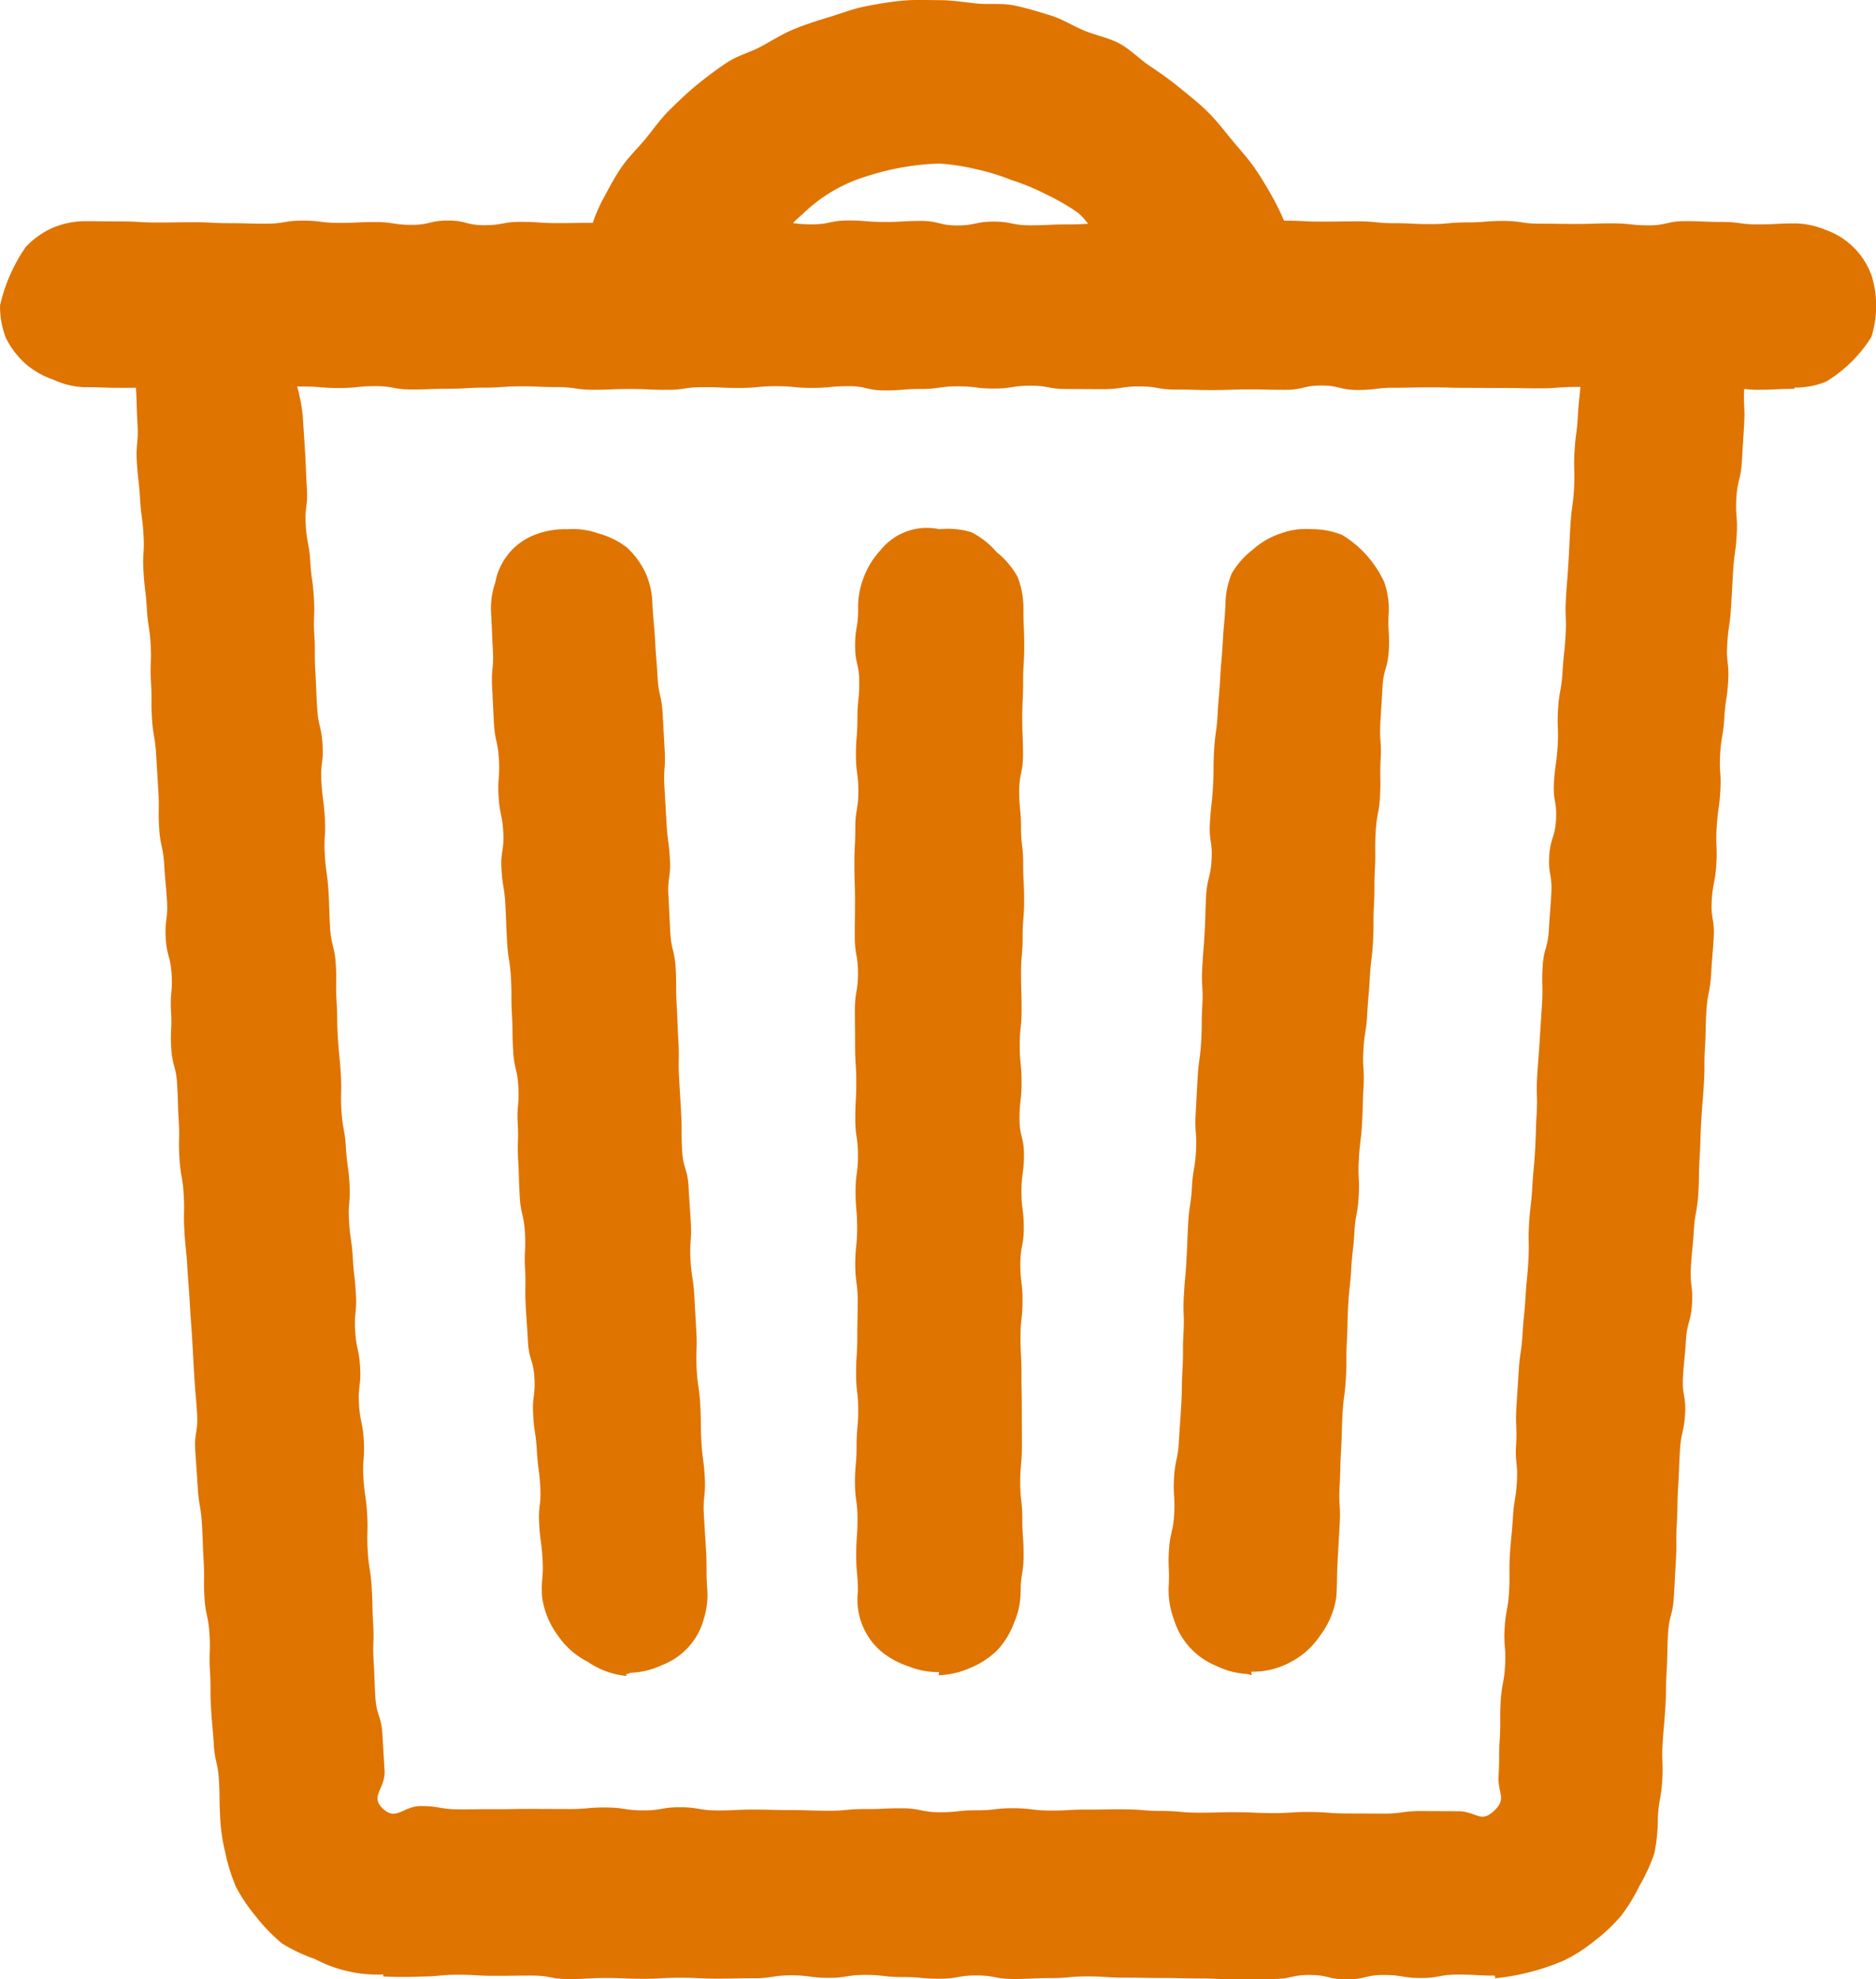
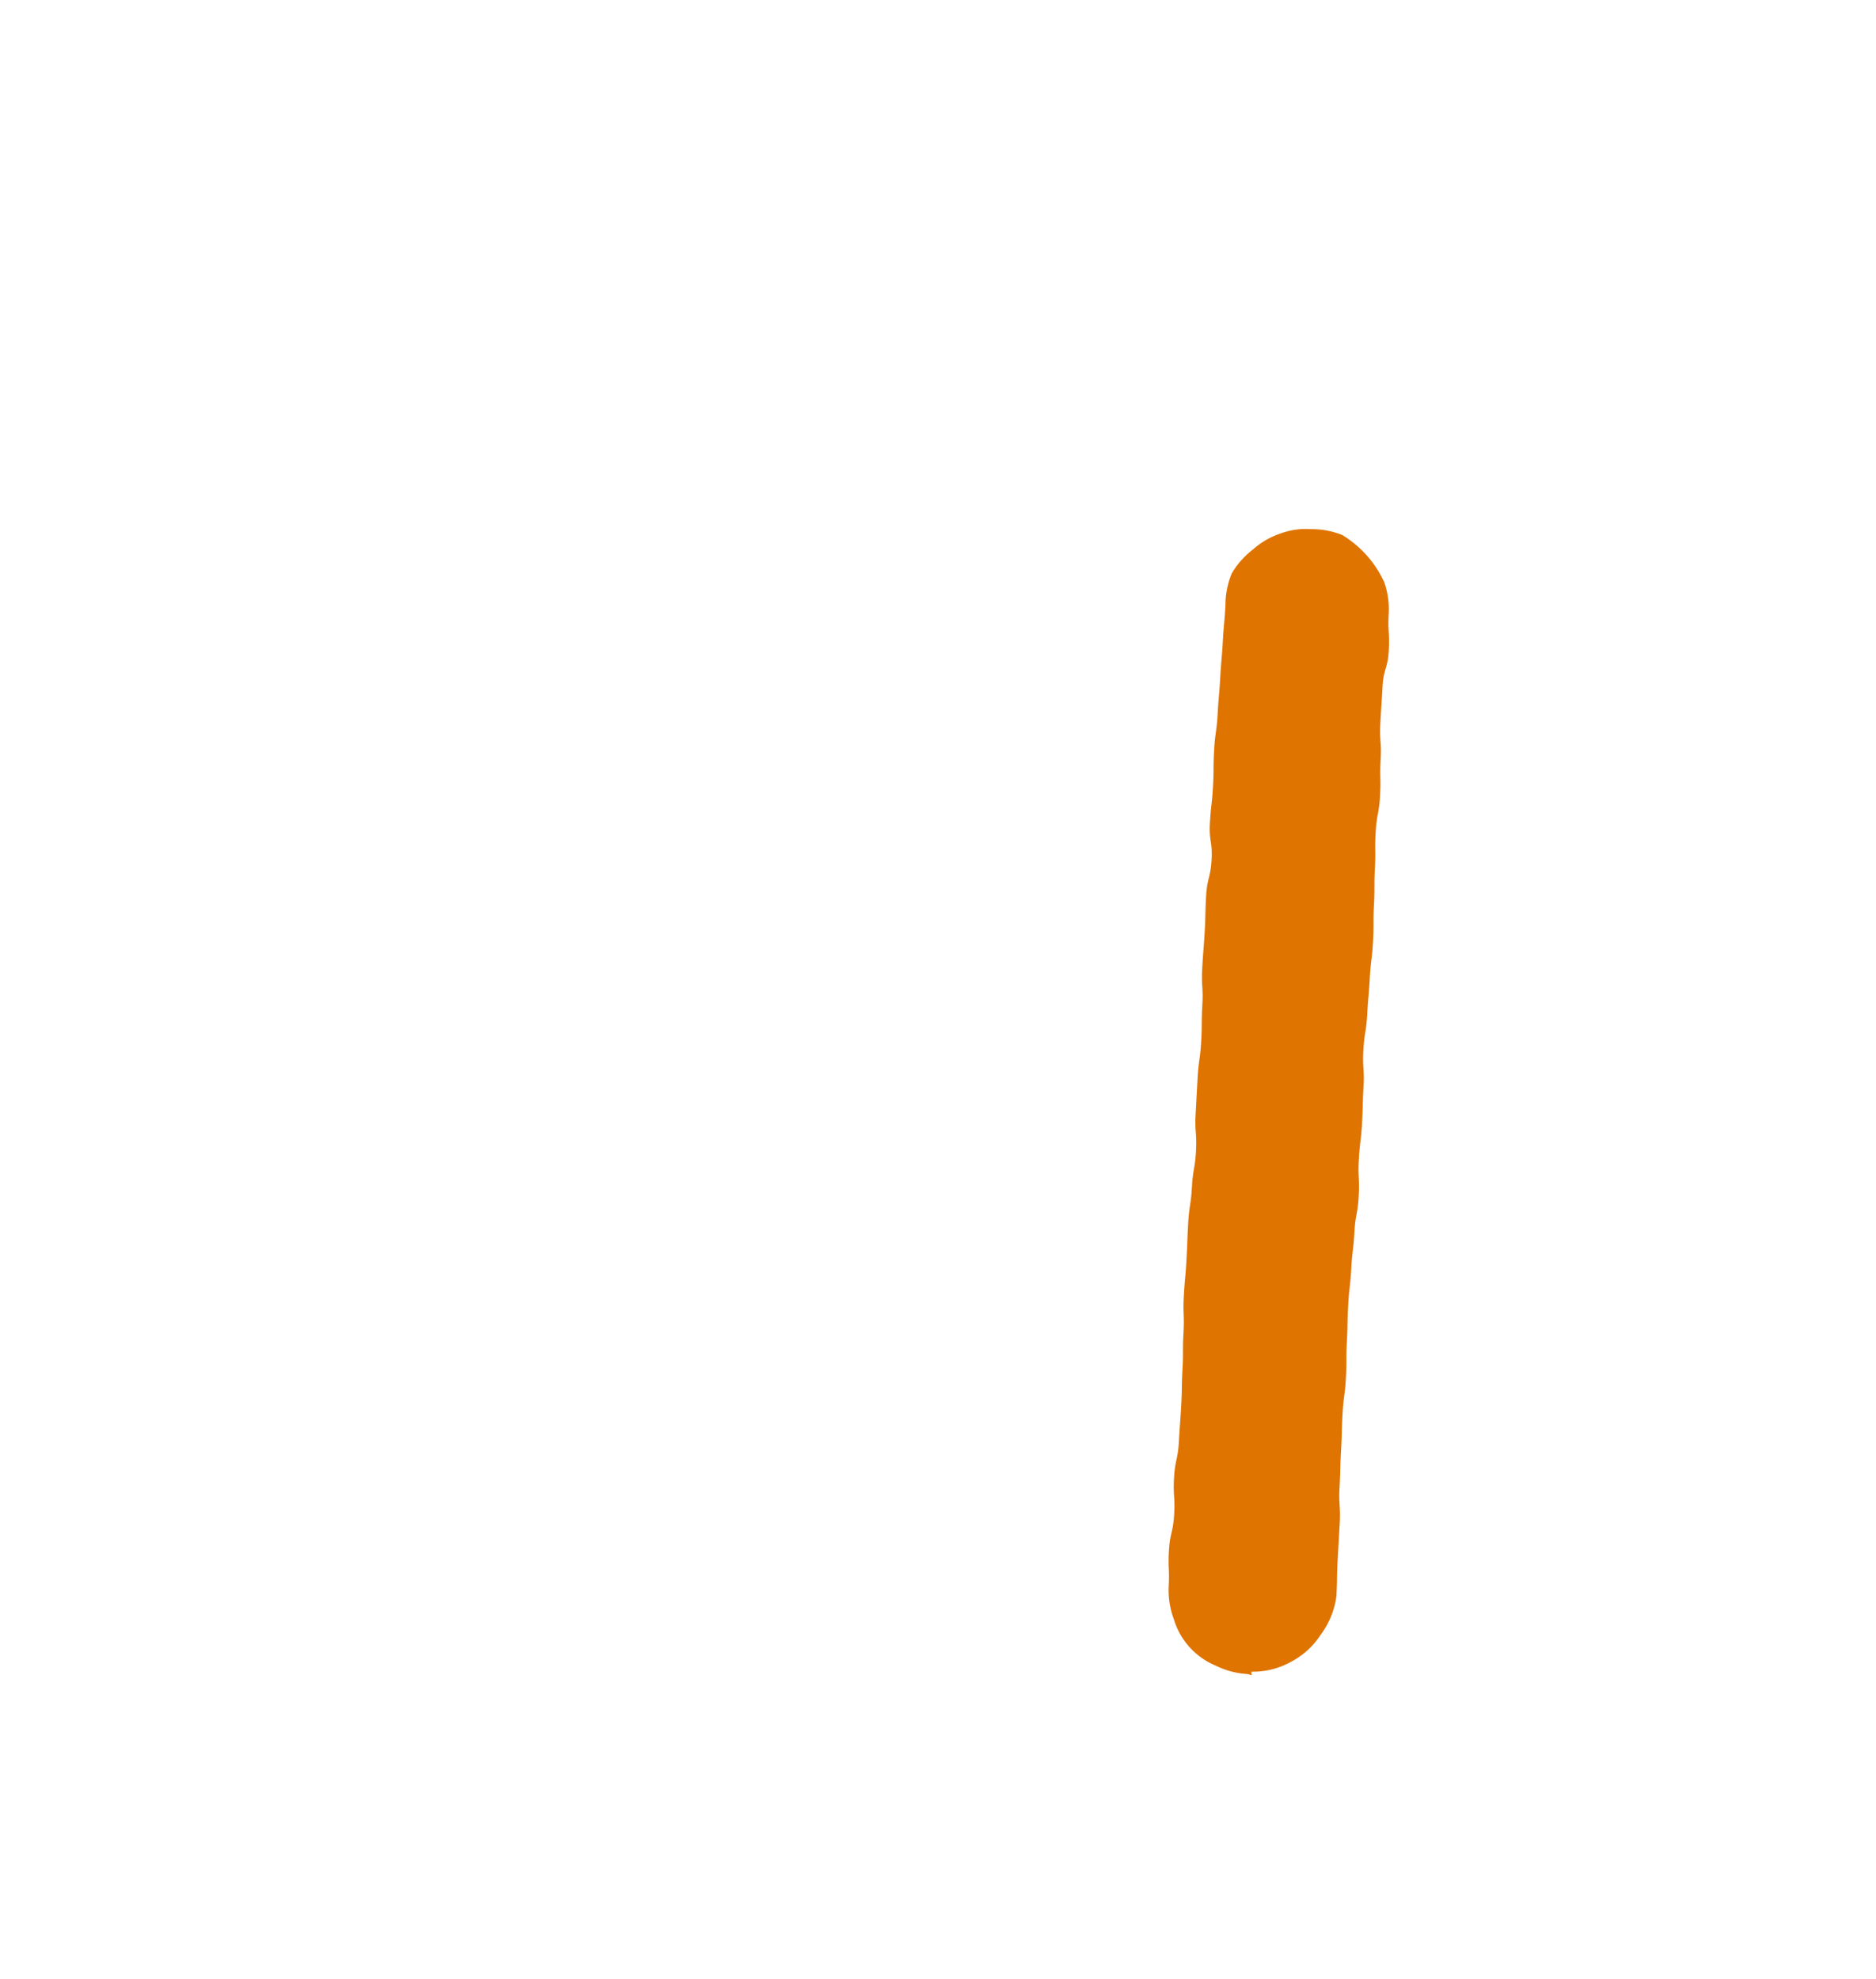
<svg xmlns="http://www.w3.org/2000/svg" width="127.048" height="134.031" viewBox="0 0 127.048 134.031">
  <defs>
    <style>.a{fill:#df7400;}</style>
  </defs>
-   <path class="a" d="M556.97,1965.211a5.073,5.073,0,0,0-3.055-2.967,5.476,5.476,0,0,0-2.116-.441c-1.234,0-1.234.066-2.468.066s-1.234-.167-2.469-.167-1.233-.055-2.467-.055-1.232.286-2.464.286-1.233-.135-2.466-.135-1.233.04-2.465.04-1.233-.019-2.465-.019-1.233-.185-2.465-.185-1.232.1-2.464.1-1.233.115-2.466.115-1.233-.062-2.465-.062-1.233-.125-2.465-.125-1.233.018-2.465.018-1.233-.066-2.465-.066h-.051c-.194-.443-.4-.881-.627-1.306-.4-.743-.83-1.468-1.3-2.164s-1.044-1.317-1.581-1.965-1.046-1.32-1.643-1.913-1.26-1.111-1.912-1.644-1.334-1.015-2.035-1.483-1.3-1.116-2.041-1.514-1.6-.552-2.385-.876-1.5-.793-2.313-1.039-1.621-.5-2.452-.67-1.7-.048-2.539-.132-1.667-.226-2.516-.226-1.7-.042-2.536.039-1.686.225-2.508.389-1.625.48-2.428.724-1.615.5-2.391.821-1.493.783-2.234,1.179-1.6.616-2.3,1.083-1.387.985-2.04,1.518-1.27,1.128-1.869,1.722-1.084,1.3-1.623,1.949-1.16,1.243-1.634,1.943-.863,1.458-1.266,2.2a11.665,11.665,0,0,0-.643,1.514c-1.177,0-1.2.018-2.411.018-1.232,0-1.232-.085-2.464-.085s-1.232.228-2.464.228-1.232-.318-2.464-.318-1.232.294-2.464.294-1.232-.19-2.464-.19-1.232.056-2.464.056-1.232-.154-2.464-.154-1.232.208-2.464.208-1.232-.034-2.464-.034-1.232-.065-2.465-.065-1.232.019-2.464.019-1.232-.074-2.463-.074-1.232-.016-2.464-.016a5.762,5.762,0,0,0-2.168.464,5.692,5.692,0,0,0-1.786,1.28,11.358,11.358,0,0,0-1.742,3.954,5.864,5.864,0,0,0,.39,2.2,5.787,5.787,0,0,0,1.342,1.766,5.534,5.534,0,0,0,1.88,1.067,5.374,5.374,0,0,0,2.084.512c1.234,0,1.234.042,2.469.042.488,0,.782,0,1.037-.008v.011c.074,1.242.034,1.245.108,2.487s-.122,1.254-.048,2.5.141,1.238.215,2.479.163,1.235.237,2.475-.072,1.25,0,2.491.148,1.237.222,2.477.188,1.234.262,2.475-.053,1.248.021,2.489-.006,1.245.068,2.485.209,1.233.283,2.474.075,1.241.149,2.482-.019,1.246.055,2.487.268,1.229.341,2.47.116,1.239.19,2.479-.161,1.255-.087,2.5.326,1.225.4,2.466-.114,1.252-.04,2.492-.06,1.248.014,2.489.327,1.225.4,2.466.034,1.242.108,2.483-.028,1.246.046,2.487.214,1.231.288,2.471-.025,1.247.049,2.487.127,1.237.2,2.477.1,1.238.169,2.478.09,1.239.164,2.48.067,1.24.142,2.48.11,1.237.184,2.477-.2,1.255-.121,2.5.092,1.24.166,2.48.209,1.232.283,2.472.042,1.243.116,2.483-.018,1.246.056,2.486.266,1.229.34,2.469-.042,1.247.032,2.488,0,1.245.07,2.485.113,1.238.187,2.478.278,1.228.352,2.468.008,1.244.082,2.484a11.928,11.928,0,0,0,.349,2.41,12.062,12.062,0,0,0,.735,2.348,11.879,11.879,0,0,0,1.388,2.04,11.69,11.69,0,0,0,1.721,1.768,11.391,11.391,0,0,0,2.222,1.049,9.083,9.083,0,0,0,4.654,1.048s-.082.128,0,.134a25,25,0,0,0,2.509.006c1.256,0,1.256-.123,2.512-.123s1.255.074,2.51.074,1.255-.017,2.511-.017,1.255.237,2.51.237,1.255-.073,2.509-.073,1.254.054,2.509.054,1.255-.07,2.509-.07,1.254.06,2.508.06,1.255-.025,2.51-.025,1.254-.2,2.509-.2,1.254.172,2.509.172,1.254-.2,2.509-.2,1.255.146,2.51.146,1.254.114,2.509.114,1.254-.223,2.508-.223,1.255.24,2.509.24,1.254-.061,2.508-.061,1.254-.114,2.508-.114,1.254.085,2.508.085,1.254.022,2.509.022,1.253.031,2.507.031,1.254.063,2.509.063,1.253-.026,2.507-.026,1.253-.273,2.507-.273,1.254.3,2.508.3,1.254-.3,2.508-.3,1.253.206,2.506.206,1.253-.233,2.507-.233,1.254.072,2.509.072c.011,0,.011.177.022.177a15.727,15.727,0,0,0,4.691-1.219,10.974,10.974,0,0,0,2.036-1.313,11.405,11.405,0,0,0,1.771-1.665,11.7,11.7,0,0,0,1.275-2.071,11.851,11.851,0,0,0,1.013-2.224,12.386,12.386,0,0,0,.229-2.432c.076-1.243.221-1.234.295-2.476s-.047-1.25.027-2.492.112-1.239.186-2.48.015-1.244.089-2.484.017-1.245.091-2.485.319-1.227.393-2.467.066-1.241.14-2.482-.014-1.246.06-2.487.017-1.243.091-2.484.049-1.243.123-2.484.273-1.229.347-2.47-.216-1.258-.142-2.5.126-1.238.2-2.478.337-1.225.411-2.466-.15-1.254-.075-2.495.124-1.238.2-2.478.222-1.232.3-2.472.019-1.243.093-2.484.035-1.243.109-2.483.1-1.238.177-2.479,0-1.245.074-2.485.024-1.243.1-2.482.242-1.231.316-2.471.1-1.238.175-2.478-.206-1.257-.132-2.5.237-1.231.311-2.471-.051-1.247.023-2.487.173-1.233.247-2.473-.085-1.249-.011-2.489.208-1.232.282-2.473.187-1.233.261-2.474-.138-1.253-.064-2.493.18-1.234.255-2.474.07-1.241.145-2.481.168-1.235.242-2.475-.1-1.251-.023-2.491.3-1.227.373-2.467.077-1.24.151-2.48c.073-1.219-.057-1.25.009-2.428a6.758,6.758,0,0,0,.949.057c1.232,0,1.232-.063,2.464-.063,0,0-.034-.08,0-.083a5.56,5.56,0,0,0,2.137-.408,9.336,9.336,0,0,0,3.052-3.007,6.94,6.94,0,0,0-.016-4.291Zm-72.368-4.017a10.565,10.565,0,0,1,4.314-2.569,17.735,17.735,0,0,1,4.966-.877,14.637,14.637,0,0,1,2.494.382,14.4,14.4,0,0,1,2.387.734,14.6,14.6,0,0,1,2.309.949,15.1,15.1,0,0,1,2.191,1.261,4.262,4.262,0,0,1,.693.752c-.407.02-.7.046-1.465.046-1.232,0-1.232.059-2.464.059s-1.232-.252-2.464-.252-1.232.261-2.464.261-1.232-.306-2.464-.306-1.231.069-2.463.069-1.232-.1-2.464-.1-1.232.262-2.464.262a8.116,8.116,0,0,1-1.274-.087A7.763,7.763,0,0,1,484.6,1961.194Zm52.3,16.07c-.074,1.245.038,1.252-.035,2.5s-.169,1.239-.243,2.484-.059,1.246-.133,2.491-.1,1.243-.173,2.489.048,1.252-.025,2.5-.134,1.241-.208,2.486-.224,1.236-.3,2.48.047,1.252-.027,2.5-.177,1.239-.251,2.484.214,1.262.14,2.507-.387,1.226-.46,2.471.216,1.262.143,2.508-.094,1.244-.168,2.489-.346,1.229-.42,2.473.031,1.251-.042,2.5-.083,1.244-.157,2.489-.1,1.243-.173,2.487.04,1.251-.034,2.5-.035,1.247-.109,2.492-.114,1.242-.188,2.486-.143,1.241-.217,2.485.026,1.25-.048,2.494-.121,1.241-.195,2.485-.127,1.242-.2,2.486-.184,1.237-.258,2.482-.085,1.243-.158,2.487.053,1.251-.02,2.5.128,1.256.055,2.5-.2,1.237-.274,2.482-.125,1.241-.2,2.486.017,1.25-.057,2.494-.227,1.236-.3,2.48.1,1.255.031,2.5-.231,1.235-.3,2.48.012,1.249-.062,2.494-.006,1.249-.079,2.493.594,1.549-.318,2.4-1.177.021-2.432.015l-2.511-.01c-1.254-.005-1.255.175-2.51.17l-2.51-.01c-1.254,0-1.254-.093-2.508-.1s-1.255.081-2.508.076-1.254-.053-2.508-.059-1.254.036-2.508.031-1.253-.111-2.506-.117-1.254-.1-2.508-.11-1.254.022-2.508.016-1.255.073-2.508.067-1.253-.153-2.507-.159-1.255.147-2.509.142-1.255.137-2.509.131-1.252-.262-2.506-.268-1.254.058-2.508.052-1.254.12-2.508.115-1.253-.039-2.507-.044-1.253-.03-2.507-.035-1.254.062-2.508.057-1.252-.211-2.505-.217-1.255.222-2.508.216-1.252-.189-2.505-.2-1.253.112-2.507.106l-2.507-.009c-1.253-.006-1.253.026-2.506.02s-1.253.015-2.505.009-1.252-.217-2.5-.222-1.685,1.037-2.6.179.185-1.349.111-2.591-.074-1.243-.148-2.485-.4-1.222-.474-2.463-.045-1.242-.119-2.483.043-1.248-.031-2.489-.024-1.244-.1-2.484-.195-1.234-.269-2.474.034-1.247-.04-2.488-.178-1.234-.252-2.474.1-1.251.028-2.493-.252-1.23-.327-2.471.151-1.254.077-2.495-.261-1.23-.335-2.47.123-1.253.049-2.494-.139-1.237-.213-2.478-.179-1.234-.253-2.474.108-1.251.034-2.492-.171-1.234-.245-2.475-.222-1.232-.3-2.472.03-1.247-.044-2.486-.126-1.238-.2-2.478-.014-1.243-.088-2.483.021-1.246-.053-2.486-.31-1.226-.384-2.466-.038-1.242-.112-2.482-.173-1.234-.247-2.474.073-1.249,0-2.489-.159-1.234-.233-2.473.154-1.253.08-2.493-.291-1.228-.365-2.468-.05-1.242-.124-2.482.006-1.245-.069-2.486.046-1.247-.028-2.488-.171-1.234-.245-2.474-.234-1.231-.308-2.471.151-1.254.077-2.494-.05-1.242-.124-2.482-.086-1.24-.16-2.48a12.155,12.155,0,0,0-.372-1.922h.367c1.233,0,1.233.1,2.465.1s1.233-.127,2.465-.127,1.232.227,2.464.227,1.233-.05,2.466-.05,1.233-.074,2.465-.074,1.232-.09,2.465-.09,1.232.052,2.465.052,1.233.181,2.465.181,1.232-.052,2.465-.052,1.232.058,2.464.058,1.232-.182,2.465-.182,1.232.053,2.464.053,1.232-.12,2.464-.12,1.232.116,2.464.116,1.232-.117,2.465-.117,1.232.289,2.463.289,1.232-.1,2.465-.1,1.232-.177,2.463-.177,1.232.15,2.463.15,1.232-.193,2.464-.193,1.232.224,2.463.224,1.231.008,2.463.008,1.231-.184,2.463-.184,1.232.214,2.465.214,1.232.034,2.464.034,1.232-.045,2.464-.045,1.232.028,2.464.028,1.232-.29,2.464-.29,1.232.3,2.464.3,1.232-.152,2.464-.152,1.232-.025,2.464-.025,1.232.034,2.464.034,1.232.01,2.464.01,1.232.023,2.464.023,1.232-.095,2.464-.095h.291c-.057.716-.109.9-.169,1.919C537.064,1976.023,536.975,1976.018,536.9,1977.264Z" transform="translate(-430.27 -1946.673)" />
-   <path class="a" d="M541.016,2119.5c-.069-1.234-.081-1.233-.149-2.466s.133-1.244.064-2.477-.162-1.227-.231-2.458-.007-1.236-.076-2.468-.178-1.226-.246-2.458.051-1.239-.018-2.471-.07-1.232-.139-2.464-.19-1.225-.259-2.456.091-1.241.023-2.473-.086-1.231-.154-2.463-.366-1.215-.435-2.447,0-1.236-.065-2.469-.073-1.232-.141-2.464.023-1.237-.046-2.469-.049-1.233-.118-2.464,0-1.236-.067-2.468-.3-1.219-.366-2.451-.057-1.232-.125-2.463.168-1.245.1-2.476-.161-1.226-.23-2.458-.072-1.231-.141-2.462.086-1.24.017-2.472-.067-1.231-.136-2.463-.274-1.219-.343-2.45-.1-1.23-.168-2.461-.112-1.229-.181-2.46a5.528,5.528,0,0,0-.446-2.113,5.67,5.67,0,0,0-1.28-1.77,5.474,5.474,0,0,0-1.941-.954,5.1,5.1,0,0,0-2.1-.286,5.591,5.591,0,0,0-2.137.355,4.282,4.282,0,0,0-2.741,3.256,5.379,5.379,0,0,0-.28,2.121c.069,1.233.049,1.235.118,2.468s-.12,1.244-.051,2.478.055,1.233.124,2.466.27,1.22.338,2.452-.094,1.241-.025,2.474.249,1.222.318,2.454-.189,1.246-.12,2.478.2,1.225.264,2.457.044,1.233.113,2.464.193,1.225.262,2.458,0,1.236.067,2.468.014,1.235.083,2.467.284,1.22.353,2.452-.112,1.242-.044,2.474-.04,1.238.029,2.47.037,1.233.106,2.465.284,1.219.353,2.452-.058,1.239.01,2.47-.026,1.237.043,2.469.085,1.23.154,2.461.368,1.215.437,2.447-.156,1.244-.087,2.475.183,1.225.252,2.457.162,1.226.231,2.457-.142,1.243-.074,2.474.161,1.226.23,2.458-.105,1.241-.037,2.472a5.648,5.648,0,0,0,1.053,2.616,5.408,5.408,0,0,0,2.049,1.812,5.523,5.523,0,0,0,2.622.954s-.048-.083-.008-.126c.11,0,.221-.084.319-.09a5.422,5.422,0,0,0,2.085-.516,4.64,4.64,0,0,0,2.838-3.137,5.428,5.428,0,0,0,.22-2.135C541.013,2120.74,541.085,2120.737,541.016,2119.5Z" transform="translate(-493.2 -2014.489)" />
  <path class="a" d="M674.124,2056.049a5.526,5.526,0,0,0-.3-2.153,7.315,7.315,0,0,0-2.838-3.192,5.536,5.536,0,0,0-2.121-.4,4.963,4.963,0,0,0-2.094.305,5.3,5.3,0,0,0-1.832,1.068,5.634,5.634,0,0,0-1.441,1.622,5.55,5.55,0,0,0-.426,2.134c-.068,1.234-.111,1.231-.18,2.465s-.107,1.231-.176,2.465-.106,1.23-.175,2.463-.17,1.226-.239,2.458-.008,1.235-.077,2.468-.138,1.228-.207,2.46.183,1.246.114,2.478-.3,1.219-.37,2.451-.03,1.234-.1,2.465-.1,1.231-.165,2.463.076,1.24.007,2.472-.01,1.235-.079,2.467-.171,1.227-.24,2.458-.065,1.232-.134,2.465.094,1.241.025,2.473-.207,1.224-.276,2.455-.185,1.225-.254,2.458-.046,1.233-.115,2.464-.111,1.229-.18,2.461.047,1.238-.022,2.469,0,1.236-.067,2.467-.018,1.234-.087,2.465-.09,1.231-.159,2.462-.26,1.22-.328,2.452.077,1.239.008,2.47-.284,1.219-.353,2.451.05,1.238-.019,2.469a5.608,5.608,0,0,0,.347,2.161,4.946,4.946,0,0,0,2.861,3.164,5.526,5.526,0,0,0,2.1.557c.109.005.218.076.316.076,0,0-.042-.231-.011-.233a5.3,5.3,0,0,0,2.642-.651,5.394,5.394,0,0,0,2.029-1.833,5.632,5.632,0,0,0,1.074-2.607c.068-1.234.019-1.237.087-2.47s.07-1.234.139-2.467-.079-1.241-.01-2.474.03-1.234.1-2.465.033-1.235.1-2.467.16-1.227.229-2.459,0-1.236.066-2.468.021-1.234.09-2.466.137-1.228.206-2.459.144-1.228.213-2.46.222-1.223.291-2.456-.059-1.239.009-2.471.149-1.227.218-2.459.03-1.234.1-2.466-.078-1.24-.01-2.472.193-1.225.262-2.457.105-1.23.174-2.461.149-1.227.217-2.458,0-1.236.064-2.468,0-1.236.064-2.467-.017-1.237.052-2.468.226-1.222.295-2.454-.027-1.237.042-2.468-.089-1.24-.02-2.471.08-1.23.149-2.461.353-1.216.422-2.448S674.055,2057.28,674.124,2056.049Z" transform="translate(-580.079 -2014.472)" />
-   <path class="a" d="M609.155,2058.186c0-1.231-.055-1.231-.055-2.462a5.867,5.867,0,0,0-.392-2.2,5.734,5.734,0,0,0-1.425-1.683,5.6,5.6,0,0,0-1.715-1.349,5.669,5.669,0,0,0-2.166-.2,4.021,4.021,0,0,0-3.992,1.434,5.644,5.644,0,0,0-1.141,1.866,5.479,5.479,0,0,0-.361,2.126c0,1.233-.207,1.233-.207,2.467s.281,1.233.281,2.467-.125,1.233-.125,2.465-.1,1.232-.1,2.463.165,1.232.165,2.465-.208,1.232-.208,2.464-.061,1.232-.061,2.464.042,1.232.042,2.464-.014,1.231-.014,2.463.216,1.232.216,2.464-.21,1.232-.21,2.464.013,1.232.013,2.464.08,1.232.08,2.464-.067,1.232-.067,2.464.183,1.232.183,2.464-.163,1.231-.163,2.463.107,1.232.107,2.464-.129,1.231-.129,2.463.166,1.232.166,2.463-.027,1.232-.027,2.463-.082,1.232-.082,2.463.144,1.231.144,2.462-.111,1.232-.111,2.463-.108,1.231-.108,2.462.172,1.231.172,2.461-.089,1.231-.089,2.463.115,1.231.115,2.463a4.611,4.611,0,0,0,1.517,3.995,5.61,5.61,0,0,0,1.9,1.058,5.329,5.329,0,0,0,2.093.392s-.081.2-.013.212a5.684,5.684,0,0,0,2.146-.509,5.572,5.572,0,0,0,1.811-1.2,5.514,5.514,0,0,0,1.122-1.845,5.393,5.393,0,0,0,.445-2.1c0-1.234.2-1.234.2-2.468s-.087-1.233-.087-2.467-.141-1.233-.141-2.465.113-1.232.113-2.463-.007-1.232-.007-2.465-.022-1.232-.022-2.464-.066-1.232-.066-2.464.138-1.232.138-2.464-.148-1.231-.148-2.462.233-1.232.233-2.465-.157-1.232-.157-2.464.169-1.232.169-2.464-.3-1.232-.3-2.464.139-1.232.139-2.464-.125-1.232-.125-2.464.126-1.231.126-2.463-.037-1.232-.037-2.464.107-1.232.107-2.463.1-1.231.1-2.463-.064-1.232-.064-2.463-.145-1.232-.145-2.463-.122-1.231-.122-2.462.256-1.232.256-2.464-.051-1.231-.051-2.462.059-1.231.059-2.462S609.155,2059.417,609.155,2058.186Z" transform="translate(-539.791 -2014.456)" />
</svg>